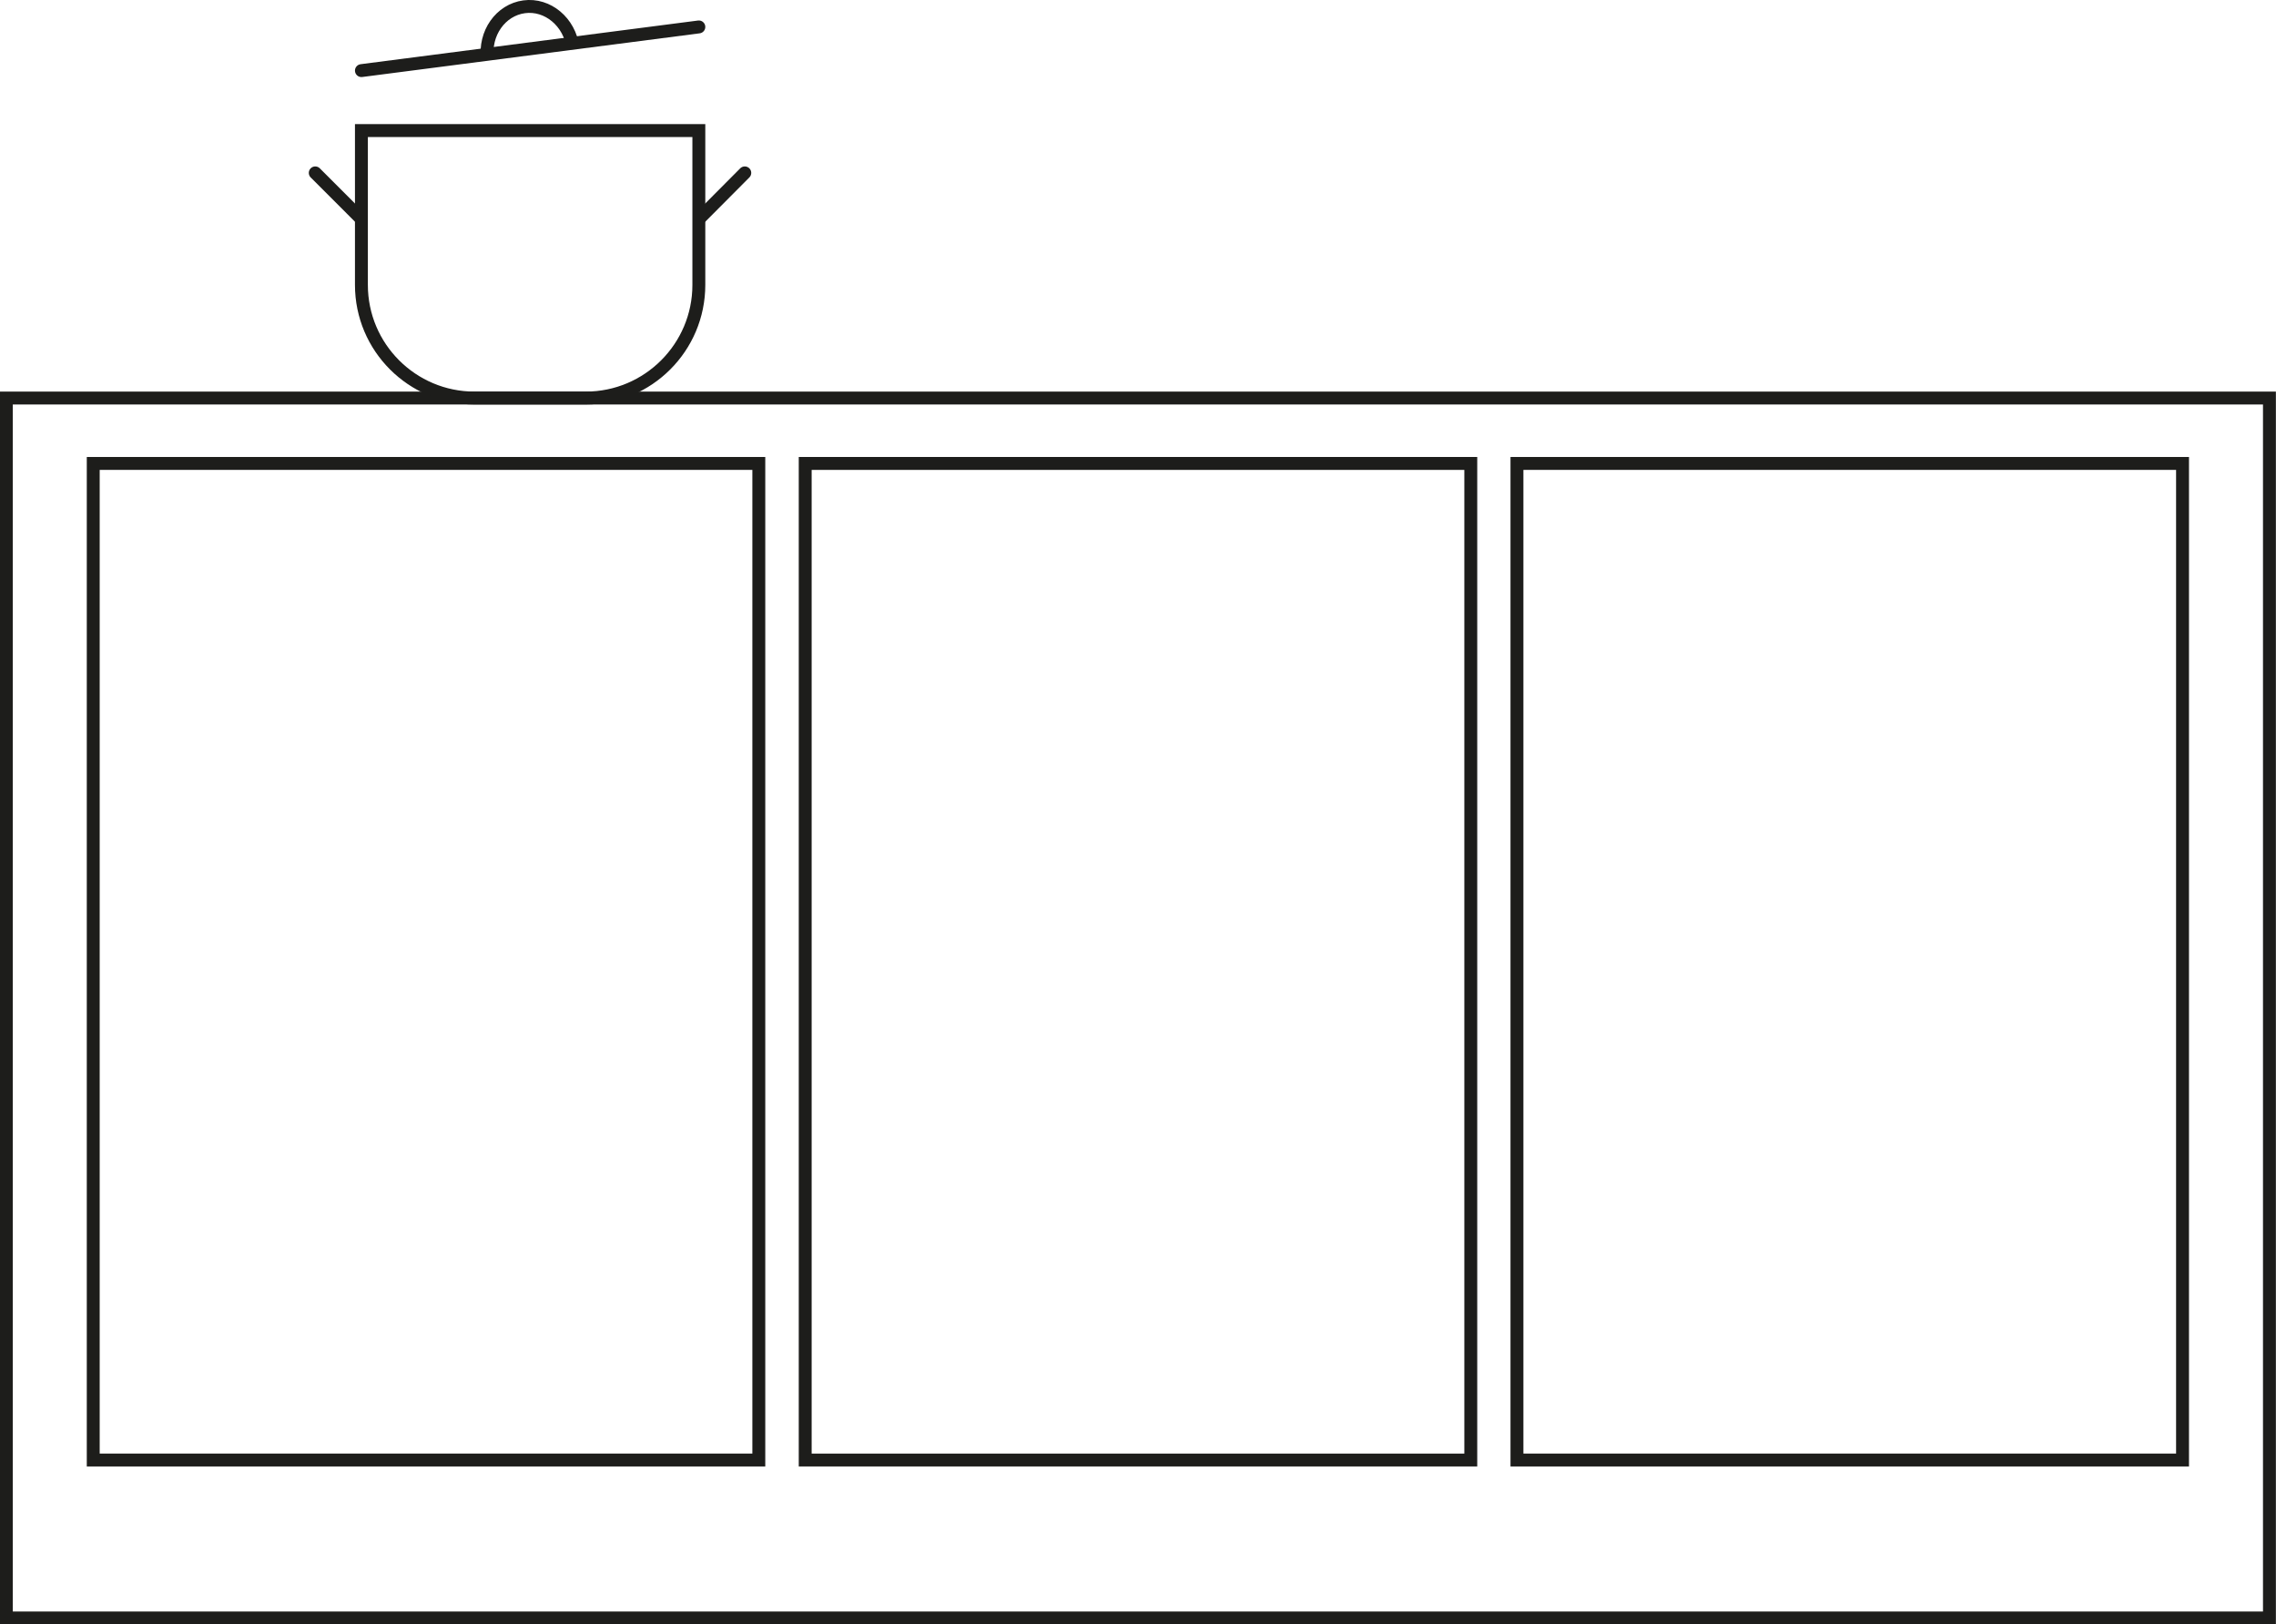
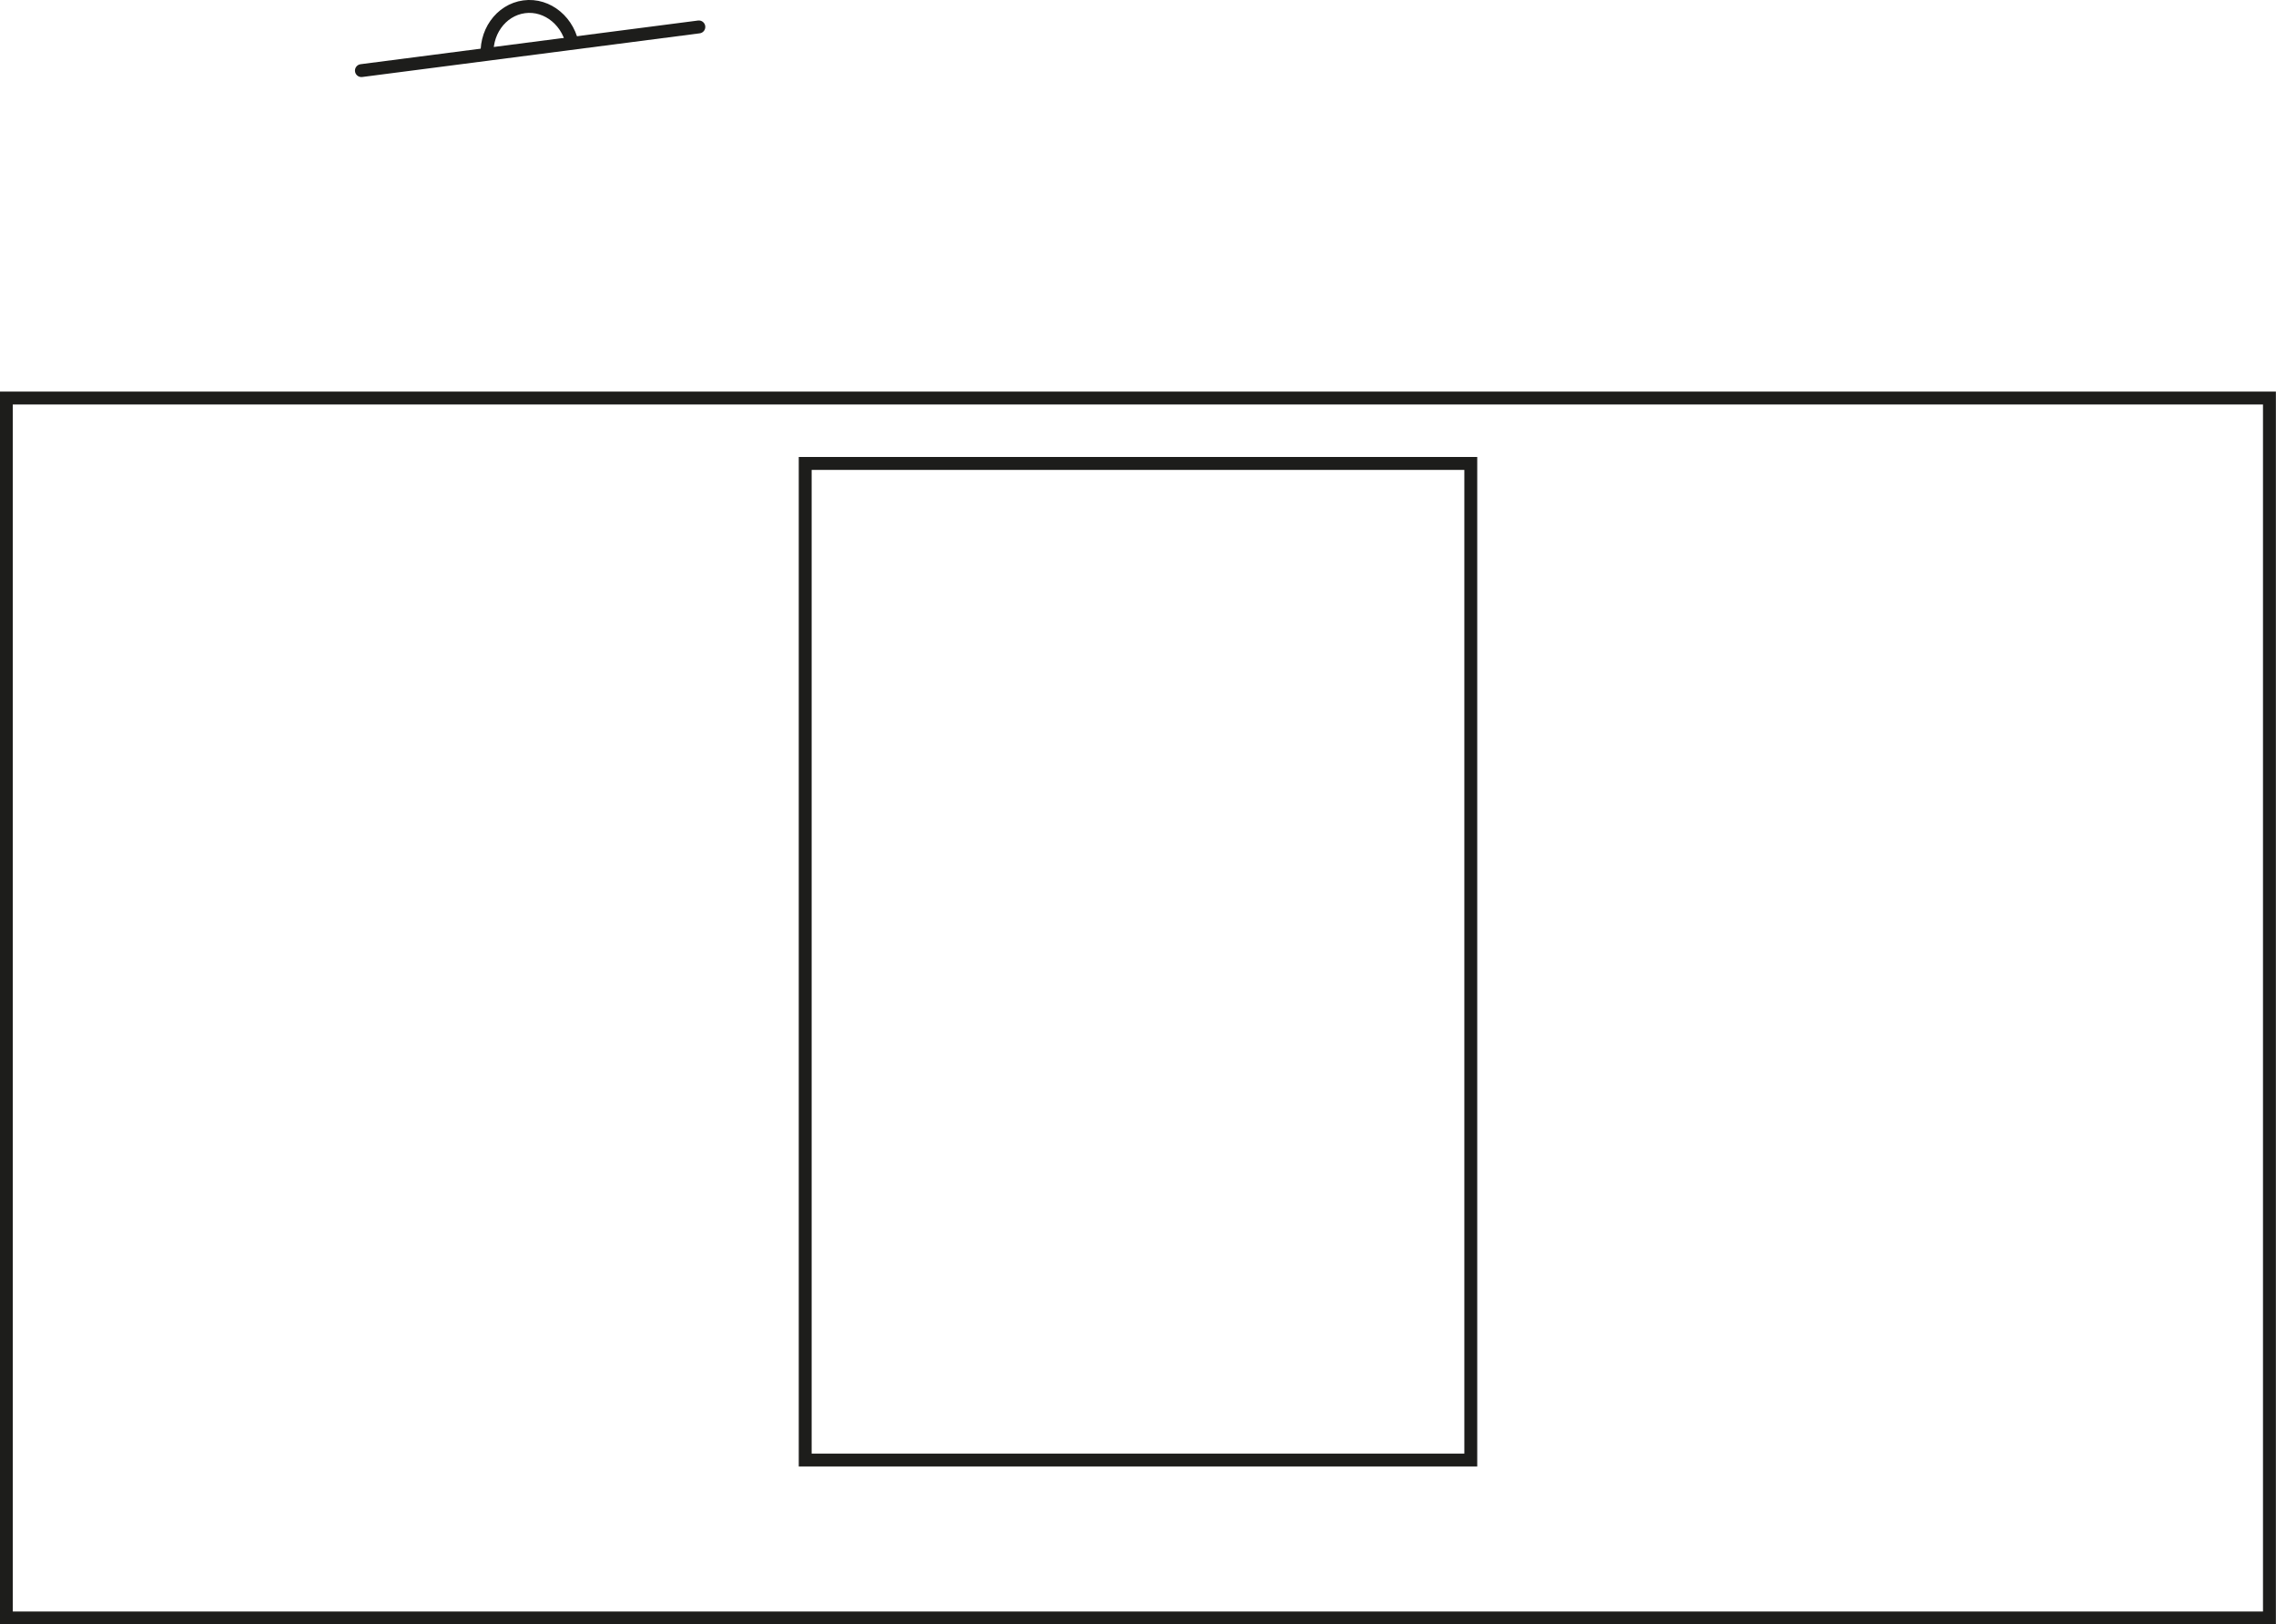
<svg xmlns="http://www.w3.org/2000/svg" id="Calque_2" data-name="Calque 2" viewBox="0 0 100.57 71.78">
  <defs>
    <style>
      .cls-1, .cls-2 {
        fill: none;
        stroke: #1d1d1b;
        stroke-miterlimit: 10;
        stroke-width: .57px;
      }

      .cls-2 {
        stroke-linecap: round;
      }
    </style>
  </defs>
  <g id="Calque_1-2" data-name="Calque 1">
    <g>
      <path id="Tracé_368" data-name="Tracé 368" class="cls-1" d="m.28,17.59v53.91h100V17.59H.28Z" />
      <g>
-         <path id="Tracé_368-2" data-name="Tracé 368" class="cls-1" d="m4.12,20.48v44.04h29.41V20.48H4.12Z" />
        <path id="Tracé_368-3" data-name="Tracé 368" class="cls-1" d="m35.58,20.48v44.04h29.41V20.48h-29.41Z" />
-         <path id="Tracé_368-4" data-name="Tracé 368" class="cls-1" d="m67.03,20.48v44.04h29.41V20.48h-29.41Z" />
      </g>
-       <path class="cls-1" d="m15.97,5.77h14.91v6.82c0,2.76-2.24,5-5,5h-4.91c-2.76,0-5-2.24-5-5v-6.82h0Z" />
-       <line class="cls-2" x1="32.91" y1="7.64" x2="30.93" y2="9.63" />
-       <line class="cls-2" x1="13.93" y1="7.64" x2="15.92" y2="9.63" />
      <line class="cls-2" x1="15.97" y1="3.12" x2="30.88" y2="1.19" />
      <path class="cls-1" d="m21.54,2.61c-.15-1.14.58-2.17,1.62-2.31s2.01.67,2.16,1.81" />
    </g>
  </g>
</svg>